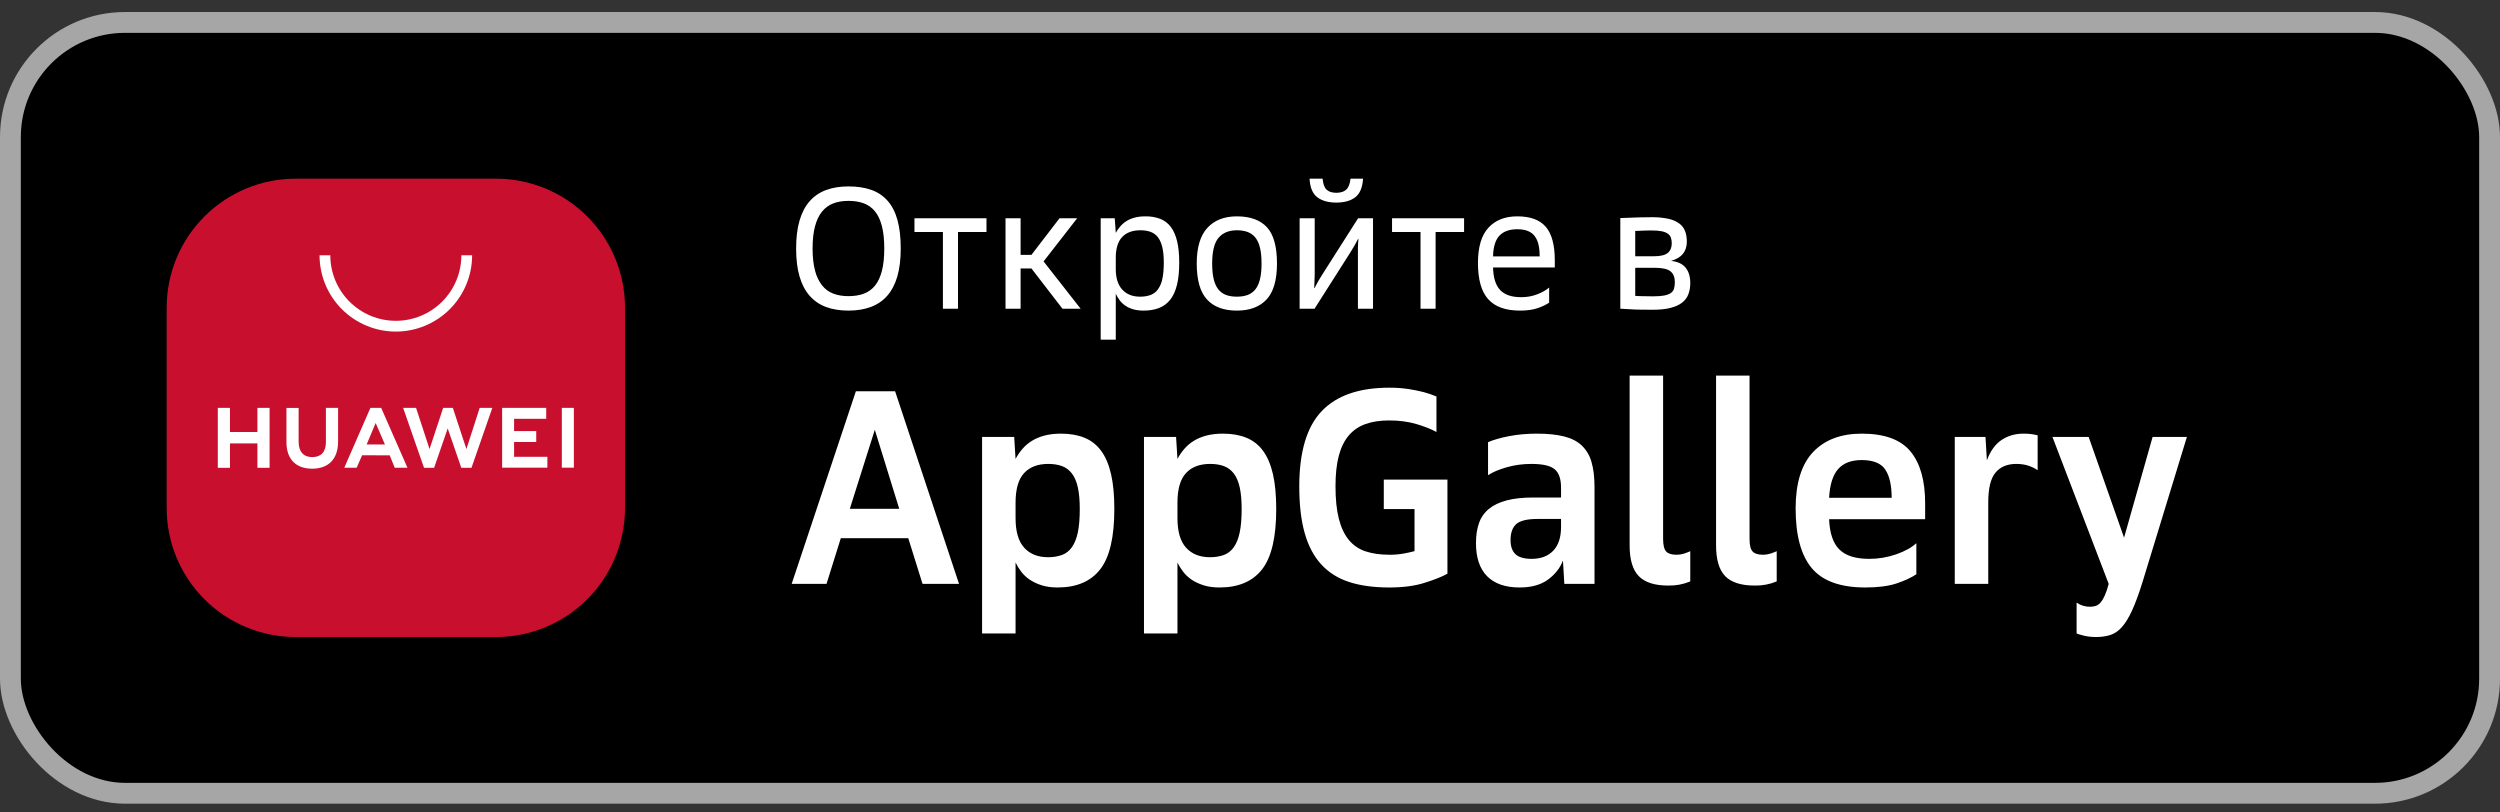
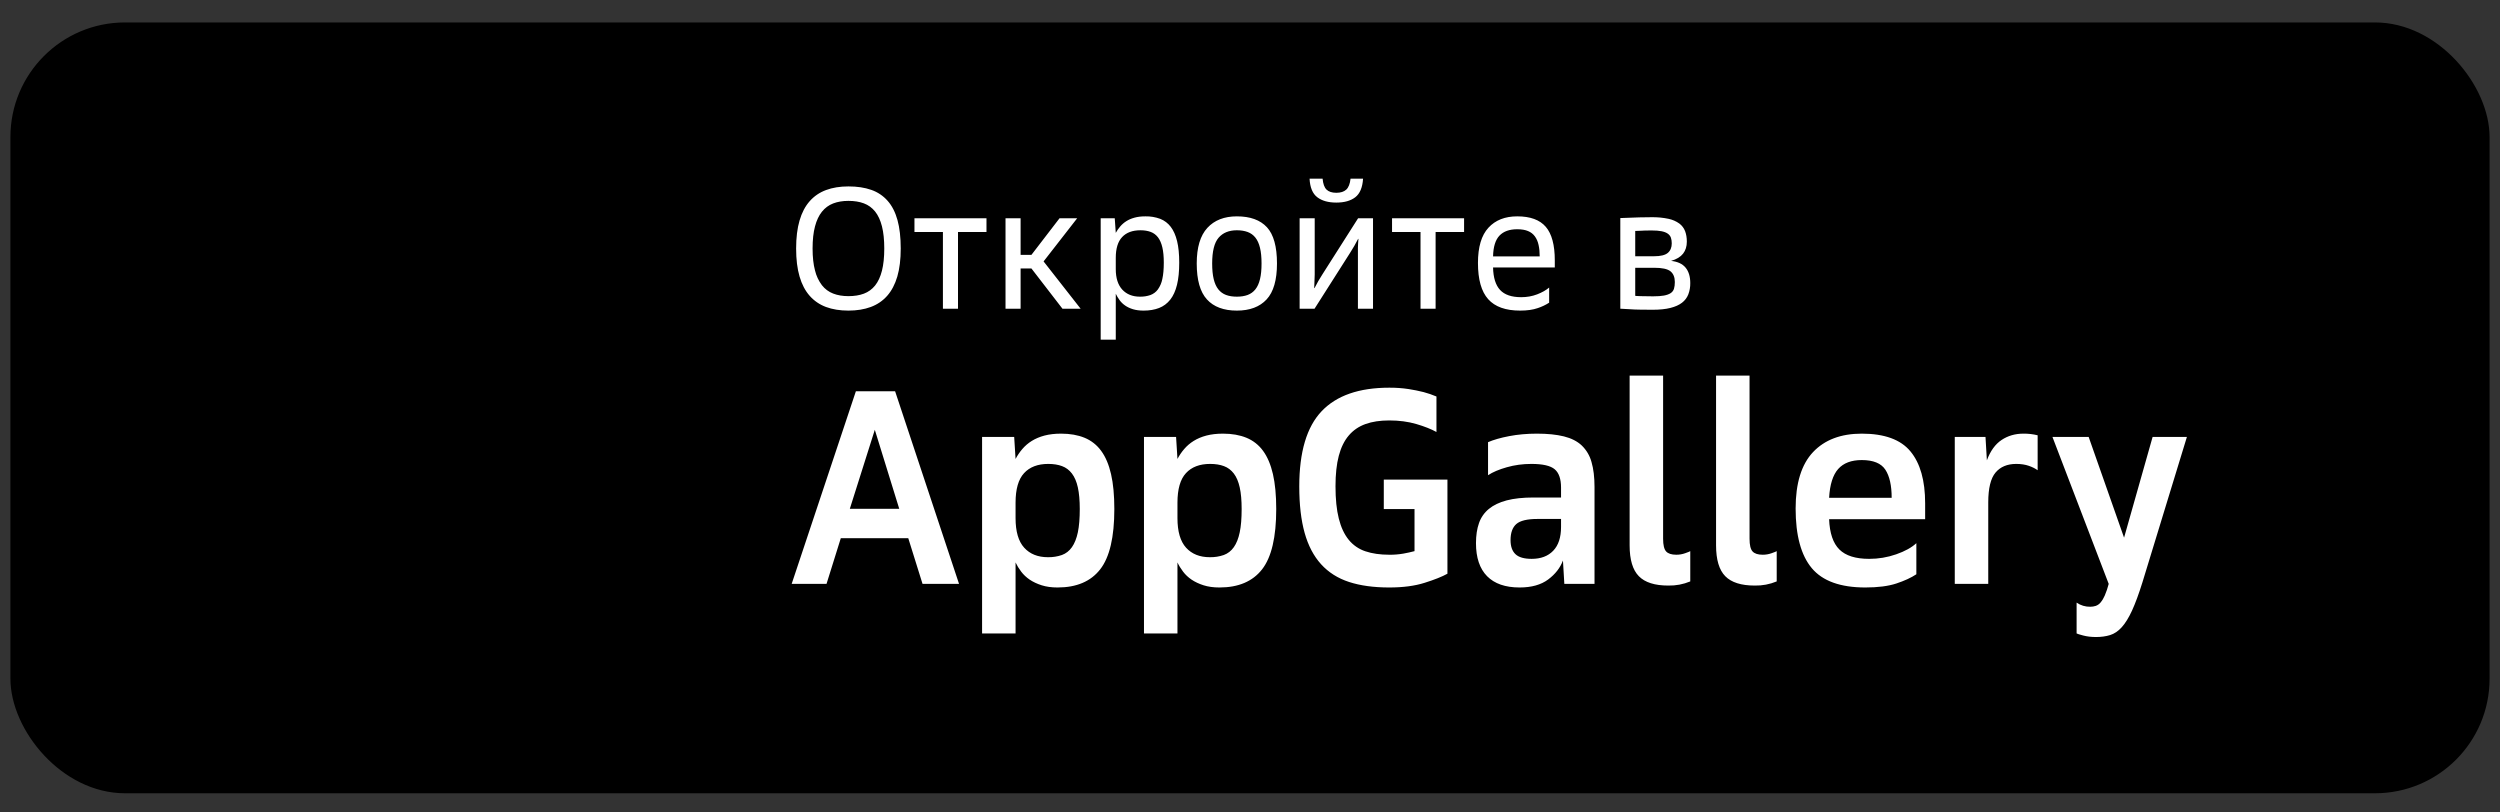
<svg xmlns="http://www.w3.org/2000/svg" width="120" height="39" viewBox="0 0 120 39" fill="none">
  <rect x="0" y="0" width="120" height="39" fill="#333333" stroke="none" />
  <rect x="0.5" y="1.077" width="119" height="37" rx="5.5" fill="black" />
-   <rect x="0.5" y="1.077" width="119" height="37" rx="5.5" stroke="#A6A6A6" />
-   <path d="M14.19 8.577H23.81C25.451 8.577 27.026 9.229 28.187 10.39C29.348 11.551 30 13.125 30 14.767V24.387C30 26.028 29.348 27.603 28.187 28.764C27.026 29.924 25.452 30.577 23.81 30.577H14.19C12.548 30.577 10.974 29.924 9.813 28.764C8.652 27.603 8 26.028 8 24.387V14.767C8 13.125 8.652 11.551 9.813 10.39C10.974 9.229 12.548 8.577 14.19 8.577V8.577Z" fill="#C8102E" />
-   <path d="M19 15.916C18.029 15.915 17.098 15.529 16.411 14.842C15.725 14.156 15.339 13.225 15.338 12.254H15.855C15.855 13.088 16.186 13.888 16.776 14.478C17.366 15.068 18.166 15.399 19 15.399C19.834 15.399 20.634 15.068 21.224 14.478C21.814 13.888 22.145 13.088 22.145 12.254H22.662C22.661 13.225 22.275 14.156 21.588 14.842C20.902 15.529 19.971 15.915 19 15.916ZM12.357 19.577H12.94V22.453H12.356V21.284H11.038V22.453H10.455V19.577H11.038V20.735H12.356V19.577H12.357ZM15.644 21.224C15.644 21.687 15.413 21.941 14.992 21.941C14.57 21.941 14.334 21.684 14.334 21.202V19.581H13.75V21.226C13.75 22.034 14.199 22.497 14.982 22.497C15.765 22.497 16.228 22.034 16.228 21.2V19.579H15.644V21.224ZM22.388 21.555L21.735 19.577H21.272L20.618 21.555L19.971 19.577H19.35L20.353 22.454H20.837L21.49 20.564L22.142 22.454H22.631L23.632 19.577H23.025L22.388 21.555ZM24.676 21.215H25.739V20.691H24.676V20.102H26.218V19.577H24.102V22.448H26.274V21.925H24.676V21.214V21.215ZM26.968 22.448H27.545V19.577H26.968V22.448ZM17.381 21.853L17.12 22.451H16.525L17.781 19.577H18.296L19.558 22.451H18.946L18.707 21.856L17.38 21.853H17.381ZM17.599 21.335H18.477L18.032 20.304L17.599 21.335Z" fill="white" />
  <path d="M40.725 14.909C41.126 14.909 41.482 14.851 41.795 14.736C42.108 14.62 42.371 14.441 42.585 14.199C42.799 13.957 42.961 13.648 43.071 13.274C43.18 12.9 43.235 12.451 43.235 11.928C43.235 11.394 43.183 10.94 43.079 10.562C42.974 10.185 42.817 9.877 42.605 9.638C42.393 9.397 42.122 9.217 41.819 9.113C41.507 9.003 41.142 8.948 40.725 8.948C40.319 8.948 39.961 9.006 39.65 9.122C39.34 9.237 39.078 9.416 38.864 9.658C38.65 9.9 38.488 10.209 38.379 10.583C38.269 10.957 38.214 11.406 38.214 11.928C38.214 12.451 38.269 12.9 38.379 13.274C38.488 13.648 38.65 13.957 38.864 14.199C39.078 14.441 39.34 14.62 39.65 14.736C39.961 14.851 40.319 14.909 40.725 14.909ZM40.725 14.215C40.45 14.215 40.206 14.174 39.992 14.091C39.778 14.009 39.599 13.875 39.453 13.691C39.294 13.48 39.181 13.238 39.12 12.981C39.043 12.692 39.004 12.341 39.004 11.928C39.004 11.51 39.043 11.157 39.12 10.868C39.196 10.579 39.307 10.343 39.453 10.162C39.599 9.98 39.778 9.848 39.992 9.765C40.206 9.683 40.45 9.642 40.725 9.642C41.005 9.642 41.251 9.681 41.465 9.761C41.679 9.841 41.859 9.972 42.005 10.153C42.15 10.335 42.26 10.572 42.334 10.864C42.408 11.155 42.445 11.51 42.445 11.928C42.445 12.347 42.408 12.702 42.334 12.993C42.26 13.285 42.15 13.522 42.005 13.704C41.859 13.885 41.679 14.016 41.465 14.096C41.251 14.176 41.005 14.215 40.725 14.215ZM45.984 14.818V11.136H47.351V10.476H43.894V11.136H45.26V14.818H45.984ZM48.989 14.818V12.886H49.508L50.998 14.818H51.87L50.092 12.548L51.705 10.476H50.858L49.508 12.234H48.989V10.476H48.265V14.818H48.989ZM53.557 16.304V14.1C53.607 14.205 53.667 14.306 53.739 14.405C53.81 14.504 53.899 14.591 54.006 14.665C54.113 14.74 54.239 14.799 54.385 14.843C54.531 14.887 54.699 14.909 54.891 14.909C55.171 14.909 55.418 14.868 55.632 14.785C55.846 14.702 56.025 14.569 56.171 14.385C56.317 14.2 56.425 13.962 56.496 13.671C56.568 13.379 56.603 13.024 56.603 12.605C56.603 12.198 56.569 11.854 56.5 11.573C56.432 11.293 56.33 11.064 56.196 10.888C56.066 10.716 55.891 10.583 55.69 10.504C55.463 10.421 55.223 10.38 54.982 10.385C54.784 10.385 54.609 10.405 54.459 10.447C54.308 10.488 54.176 10.544 54.064 10.616C53.954 10.685 53.856 10.77 53.772 10.868C53.689 10.964 53.618 11.067 53.557 11.177L53.508 10.476H52.833V16.304H53.557ZM54.718 14.24C54.362 14.24 54.079 14.127 53.87 13.902C53.662 13.676 53.557 13.348 53.557 12.919V12.374C53.557 11.928 53.659 11.597 53.862 11.38C54.065 11.162 54.358 11.053 54.743 11.053C54.93 11.053 55.093 11.08 55.233 11.132C55.373 11.184 55.489 11.271 55.583 11.392C55.675 11.513 55.745 11.673 55.792 11.871C55.839 12.069 55.862 12.314 55.862 12.605C55.862 12.919 55.839 13.181 55.792 13.39C55.758 13.571 55.685 13.743 55.578 13.893C55.488 14.016 55.363 14.109 55.22 14.162C55.059 14.217 54.889 14.244 54.718 14.24ZM59.369 14.909C59.989 14.909 60.465 14.73 60.797 14.372C61.129 14.015 61.295 13.439 61.295 12.647C61.295 11.838 61.135 11.258 60.814 10.909C60.492 10.56 60.011 10.385 59.369 10.385C58.766 10.385 58.293 10.569 57.953 10.938C57.613 11.307 57.443 11.877 57.443 12.647C57.443 13.439 57.606 14.015 57.933 14.372C58.259 14.73 58.738 14.909 59.369 14.909ZM59.369 14.24C59.171 14.24 58.998 14.213 58.85 14.158C58.705 14.104 58.576 14.011 58.48 13.889C58.381 13.765 58.307 13.602 58.258 13.398C58.208 13.194 58.184 12.944 58.184 12.647C58.184 12.063 58.286 11.652 58.492 11.412C58.698 11.173 58.99 11.053 59.369 11.053C59.566 11.053 59.739 11.081 59.888 11.136C60.036 11.191 60.159 11.28 60.258 11.404C60.357 11.528 60.431 11.692 60.48 11.896C60.53 12.099 60.554 12.35 60.554 12.647C60.554 12.944 60.53 13.194 60.48 13.398C60.431 13.602 60.357 13.765 60.258 13.889C60.159 14.013 60.036 14.102 59.888 14.158C59.739 14.213 59.566 14.24 59.369 14.24ZM64.143 9.724C64.528 9.724 64.831 9.639 65.053 9.468C65.275 9.297 65.4 9 65.427 8.577H64.826C64.799 8.824 64.73 8.999 64.621 9.101C64.511 9.202 64.352 9.254 64.143 9.254C63.935 9.254 63.779 9.202 63.674 9.101C63.569 8.999 63.507 8.824 63.485 8.577H62.859C62.881 9 63.005 9.297 63.23 9.468C63.454 9.639 63.759 9.724 64.143 9.724ZM63.098 14.818L64.81 12.127C64.948 11.914 65.074 11.693 65.189 11.466H65.205L65.189 11.673C65.183 11.744 65.18 11.816 65.18 11.887V14.818H65.905V10.476H65.189L63.477 13.167C63.338 13.38 63.212 13.601 63.098 13.827H63.081C63.081 13.761 63.084 13.693 63.09 13.621C63.1 13.473 63.105 13.324 63.106 13.175V10.476H62.382V14.818H63.098ZM68.909 14.818V11.136H70.276V10.476H66.818V11.136H68.185V14.818H68.909ZM72.967 14.909C73.302 14.909 73.583 14.869 73.811 14.789C74.004 14.726 74.188 14.639 74.359 14.529V13.803C74.21 13.929 74.019 14.038 73.782 14.129C73.546 14.22 73.291 14.265 73.017 14.265C72.556 14.265 72.218 14.149 72.004 13.918C71.79 13.687 71.677 13.326 71.667 12.837H74.63V12.498C74.63 11.761 74.486 11.224 74.198 10.888C73.91 10.552 73.453 10.385 72.827 10.385C72.24 10.385 71.78 10.566 71.445 10.93C71.109 11.293 70.942 11.857 70.942 12.622C70.942 13.415 71.105 13.994 71.432 14.36C71.759 14.726 72.27 14.909 72.967 14.909ZM73.906 12.308H71.667C71.677 11.846 71.78 11.513 71.975 11.309C72.171 11.105 72.454 11.004 72.827 11.004C73.036 11.004 73.209 11.033 73.346 11.091C73.484 11.148 73.593 11.233 73.675 11.347C73.758 11.46 73.817 11.597 73.852 11.759C73.888 11.922 73.906 12.104 73.906 12.308ZM79.33 14.868C79.665 14.868 79.948 14.839 80.178 14.781C80.409 14.723 80.594 14.64 80.734 14.533C80.874 14.426 80.975 14.292 81.038 14.133C81.104 13.959 81.136 13.774 81.133 13.588C81.133 13.274 81.057 13.027 80.907 12.845C80.756 12.663 80.524 12.556 80.211 12.523C80.475 12.446 80.666 12.331 80.787 12.176C80.908 12.022 80.968 11.829 80.968 11.598C80.968 11.411 80.941 11.245 80.886 11.099C80.831 10.953 80.735 10.825 80.61 10.731C80.455 10.62 80.278 10.543 80.092 10.504C79.823 10.447 79.548 10.421 79.273 10.426C79.064 10.426 78.871 10.428 78.692 10.434C78.514 10.44 78.356 10.445 78.219 10.451L77.775 10.467V14.818C77.917 14.829 78.071 14.837 78.236 14.843C78.378 14.854 78.543 14.861 78.729 14.863C78.916 14.866 79.116 14.868 79.33 14.868ZM79.396 12.3H78.491V11.086C78.551 11.086 78.622 11.084 78.705 11.078C78.776 11.072 78.859 11.068 78.956 11.066C79.052 11.063 79.157 11.062 79.273 11.062C79.47 11.062 79.631 11.074 79.754 11.099C79.878 11.124 79.977 11.162 80.051 11.214C80.125 11.266 80.176 11.332 80.203 11.408C80.23 11.485 80.244 11.576 80.244 11.681C80.244 11.879 80.181 12.032 80.055 12.139C79.929 12.246 79.709 12.3 79.396 12.3ZM79.347 14.224C79.116 14.224 78.916 14.221 78.746 14.215C78.576 14.21 78.491 14.205 78.491 14.199V12.853H79.396C79.781 12.853 80.042 12.909 80.182 13.022C80.322 13.136 80.392 13.307 80.392 13.538C80.392 13.665 80.378 13.772 80.351 13.86C80.324 13.947 80.267 14.022 80.191 14.071C80.111 14.123 80.004 14.162 79.87 14.187C79.735 14.211 79.561 14.224 79.347 14.224ZM39.673 28.027L40.358 25.834H43.597L44.282 28.027H46.034L42.965 18.781H41.082L38 28.027H39.673ZM43.163 24.421H40.792L41.991 20.63L43.163 24.421ZM48.747 30.405V26.997C48.817 27.146 48.907 27.294 49.017 27.439C49.127 27.585 49.263 27.712 49.425 27.823C49.587 27.932 49.779 28.023 49.998 28.093C50.218 28.163 50.472 28.199 50.762 28.199C51.676 28.199 52.358 27.908 52.81 27.327C53.263 26.746 53.488 25.782 53.488 24.434C53.488 23.774 53.436 23.215 53.33 22.757C53.225 22.299 53.067 21.927 52.856 21.641C52.654 21.361 52.378 21.144 52.059 21.013C51.738 20.881 51.364 20.815 50.933 20.815C50.635 20.815 50.37 20.846 50.136 20.907C49.904 20.969 49.7 21.055 49.524 21.165C49.354 21.271 49.2 21.402 49.07 21.555C48.945 21.701 48.837 21.86 48.747 22.03L48.681 20.974H47.14V30.405H48.747ZM50.301 26.746C49.818 26.746 49.438 26.594 49.162 26.29C48.885 25.986 48.747 25.513 48.747 24.87V24.131C48.747 23.478 48.883 23.005 49.155 22.711C49.427 22.416 49.814 22.268 50.314 22.268C50.569 22.268 50.791 22.303 50.979 22.374C51.169 22.444 51.326 22.564 51.453 22.73C51.581 22.898 51.676 23.12 51.737 23.397C51.798 23.675 51.829 24.021 51.829 24.434C51.829 24.884 51.798 25.256 51.737 25.55C51.675 25.845 51.58 26.083 51.453 26.264C51.326 26.445 51.165 26.569 50.973 26.64C50.757 26.715 50.529 26.75 50.301 26.746ZM56.518 30.405V26.997C56.587 27.146 56.678 27.294 56.788 27.439C56.897 27.585 57.034 27.712 57.196 27.823C57.358 27.932 57.55 28.023 57.769 28.093C57.989 28.163 58.243 28.199 58.533 28.199C59.446 28.199 60.129 27.908 60.581 27.327C61.033 26.746 61.259 25.782 61.259 24.434C61.259 23.774 61.206 23.215 61.101 22.757C60.995 22.299 60.837 21.927 60.627 21.641C60.425 21.361 60.149 21.144 59.83 21.013C59.509 20.881 59.134 20.815 58.704 20.815C58.405 20.815 58.14 20.846 57.907 20.907C57.674 20.969 57.471 21.055 57.295 21.165C57.124 21.271 56.971 21.402 56.84 21.555C56.715 21.701 56.607 21.86 56.518 22.03L56.452 20.974H54.911V30.405H56.518ZM58.072 26.746C57.589 26.746 57.209 26.594 56.932 26.29C56.656 25.986 56.518 25.513 56.518 24.87V24.131C56.518 23.478 56.653 23.005 56.926 22.711C57.197 22.416 57.584 22.268 58.085 22.268C58.34 22.268 58.561 22.303 58.75 22.374C58.939 22.444 59.096 22.564 59.224 22.73C59.352 22.898 59.446 23.12 59.507 23.397C59.569 23.675 59.599 24.021 59.599 24.434C59.599 24.884 59.569 25.256 59.507 25.55C59.446 25.845 59.351 26.083 59.224 26.264C59.096 26.445 58.936 26.569 58.743 26.64C58.527 26.715 58.3 26.75 58.072 26.746ZM66.685 28.199C67.344 28.199 67.91 28.125 68.384 27.974C68.858 27.825 69.223 27.68 69.477 27.538V23.021H66.422V24.434H67.897V26.455C67.718 26.502 67.538 26.542 67.357 26.574C67.135 26.612 66.91 26.63 66.685 26.627C66.246 26.627 65.864 26.572 65.539 26.462C65.224 26.358 64.945 26.166 64.736 25.907C64.525 25.647 64.367 25.309 64.262 24.89C64.156 24.471 64.104 23.955 64.104 23.338C64.104 22.766 64.156 22.279 64.262 21.878C64.367 21.478 64.528 21.152 64.743 20.901C64.957 20.65 65.226 20.468 65.546 20.353C65.867 20.238 66.246 20.181 66.685 20.181C67.159 20.181 67.591 20.239 67.982 20.353C68.373 20.468 68.696 20.595 68.95 20.736V19.032C68.749 18.947 68.542 18.876 68.331 18.82C68.095 18.761 67.855 18.712 67.614 18.675C67.306 18.629 66.996 18.607 66.685 18.609C65.236 18.609 64.154 18.985 63.439 19.738C62.722 20.491 62.365 21.695 62.365 23.351C62.365 24.223 62.451 24.965 62.622 25.577C62.793 26.189 63.057 26.692 63.412 27.083C63.768 27.475 64.216 27.759 64.756 27.935C65.296 28.111 65.939 28.199 66.685 28.199ZM72.941 28.199C73.511 28.199 73.968 28.071 74.311 27.816C74.653 27.56 74.89 27.257 75.022 26.904L75.088 28.027H76.537V23.378C76.537 22.902 76.488 22.502 76.392 22.176C76.31 21.874 76.148 21.6 75.924 21.383C75.709 21.181 75.424 21.035 75.068 20.947C74.712 20.859 74.28 20.815 73.771 20.815C73.297 20.815 72.853 20.855 72.441 20.934C72.028 21.013 71.69 21.11 71.426 21.224V22.81C71.654 22.66 71.956 22.532 72.329 22.427C72.701 22.321 73.094 22.268 73.507 22.268C74.052 22.268 74.425 22.354 74.627 22.526C74.829 22.697 74.93 22.99 74.93 23.404V23.88H73.613C73.103 23.88 72.674 23.926 72.322 24.018C71.971 24.111 71.686 24.247 71.466 24.428C71.248 24.606 71.084 24.841 70.992 25.108C70.895 25.381 70.847 25.702 70.847 26.072C70.847 26.768 71.025 27.297 71.38 27.657C71.736 28.018 72.256 28.199 72.941 28.199ZM73.52 26.825C73.161 26.825 72.901 26.751 72.743 26.601C72.585 26.451 72.506 26.227 72.506 25.927C72.506 25.575 72.599 25.317 72.783 25.154C72.967 24.992 73.306 24.91 73.797 24.91H74.93V25.293C74.93 25.795 74.805 26.176 74.554 26.436C74.304 26.696 73.959 26.825 73.52 26.825ZM80.079 28.107C80.441 28.115 80.799 28.047 81.133 27.908V26.455C81.107 26.473 81.026 26.506 80.889 26.554C80.752 26.603 80.607 26.628 80.461 26.627C80.233 26.627 80.07 26.574 79.974 26.469C79.878 26.363 79.829 26.161 79.829 25.861V18.028H78.222V26.178C78.222 26.865 78.37 27.359 78.664 27.657C78.957 27.957 79.429 28.107 80.079 28.107ZM84.228 28.107C84.589 28.115 84.948 28.047 85.282 27.908V26.455C85.255 26.473 85.175 26.506 85.038 26.554C84.901 26.603 84.756 26.628 84.61 26.627C84.382 26.627 84.219 26.574 84.123 26.469C84.026 26.363 83.978 26.161 83.978 25.861V18.028H82.371V26.178C82.371 26.865 82.518 27.359 82.812 27.657C83.106 27.957 83.578 28.107 84.228 28.107ZM89.536 28.199C90.141 28.199 90.638 28.135 91.024 28.008C91.411 27.88 91.731 27.733 91.985 27.565V26.072C91.757 26.284 91.434 26.462 91.017 26.607C90.6 26.753 90.162 26.826 89.72 26.825C89.07 26.825 88.594 26.676 88.291 26.376C87.988 26.076 87.824 25.592 87.797 24.923H92.407V24.157C92.407 23.065 92.172 22.235 91.702 21.667C91.233 21.099 90.454 20.815 89.365 20.815C88.364 20.815 87.584 21.11 87.027 21.7C86.469 22.29 86.19 23.193 86.19 24.408C86.19 25.702 86.45 26.658 86.968 27.274C87.486 27.891 88.342 28.199 89.536 28.199ZM90.8 23.893H87.797C87.833 23.259 87.978 22.799 88.232 22.512C88.487 22.226 88.864 22.083 89.365 22.083C89.918 22.083 90.295 22.238 90.497 22.545C90.699 22.853 90.8 23.302 90.8 23.893ZM95.436 28.027V24.117C95.436 23.439 95.552 22.962 95.785 22.684C96.018 22.407 96.349 22.268 96.779 22.268C97.007 22.268 97.21 22.299 97.385 22.36C97.561 22.422 97.701 22.493 97.807 22.572V20.894C97.583 20.839 97.353 20.812 97.122 20.815C96.727 20.815 96.378 20.917 96.075 21.119C95.772 21.321 95.537 21.647 95.37 22.096L95.304 20.974H93.829V28.027H95.436ZM100.612 30.577C100.858 30.577 101.081 30.546 101.284 30.484C101.485 30.422 101.672 30.297 101.843 30.108C102.015 29.918 102.179 29.652 102.337 29.309C102.495 28.965 102.662 28.512 102.838 27.948L104.971 20.974H103.325L101.955 25.808L100.256 20.974H98.518L101.218 28.027C101.169 28.219 101.105 28.407 101.027 28.589C100.976 28.71 100.907 28.824 100.823 28.925C100.762 28.998 100.682 29.053 100.592 29.084C100.509 29.11 100.423 29.124 100.335 29.124C100.101 29.129 99.87 29.06 99.677 28.925V30.405C99.703 30.422 99.809 30.455 99.993 30.504C100.177 30.553 100.384 30.577 100.612 30.577Z" fill="white" />
</svg>